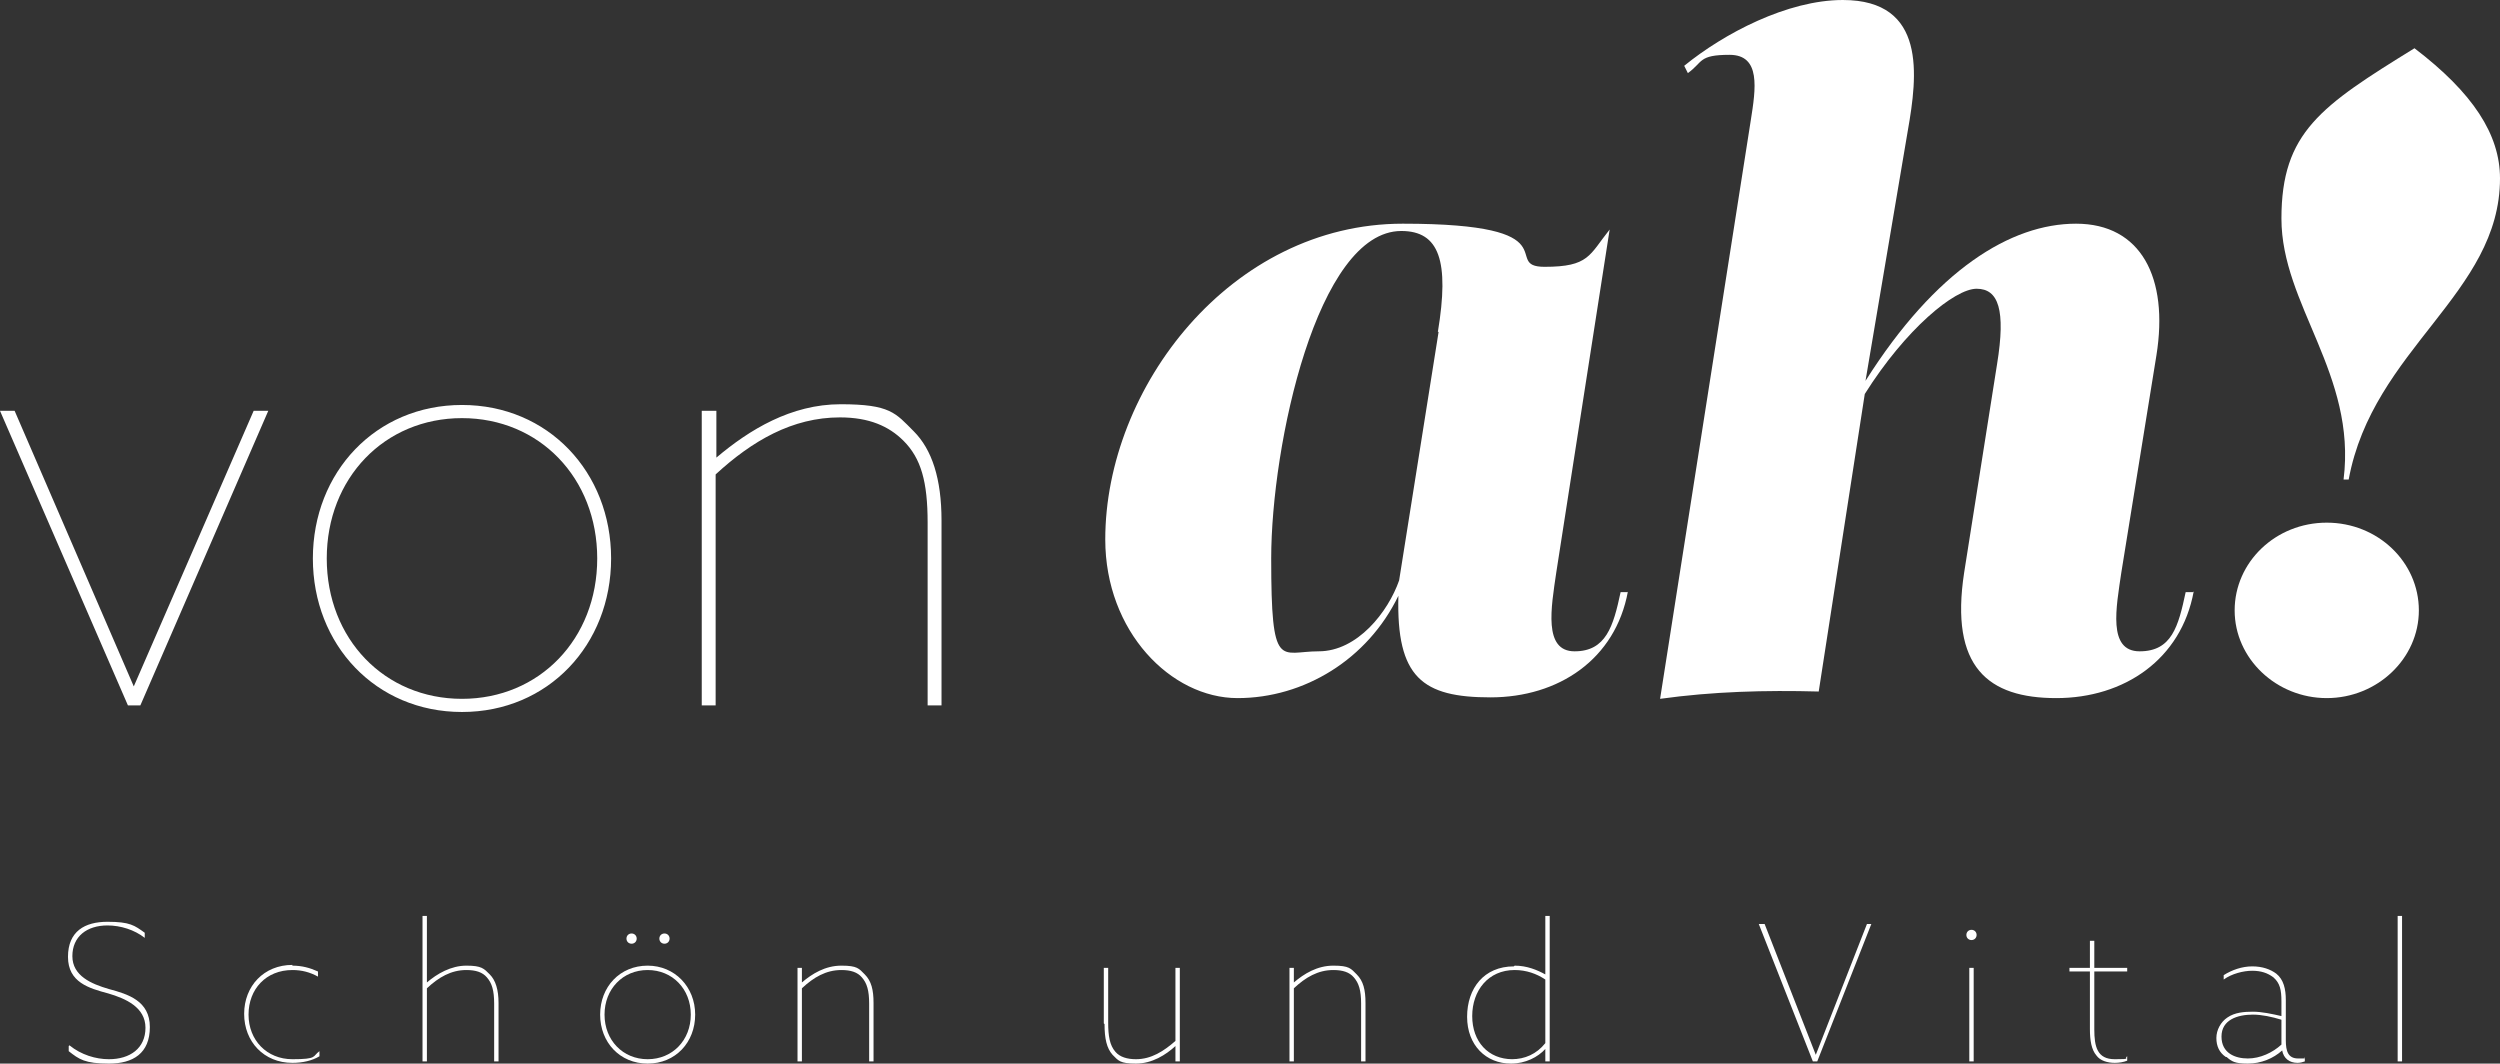
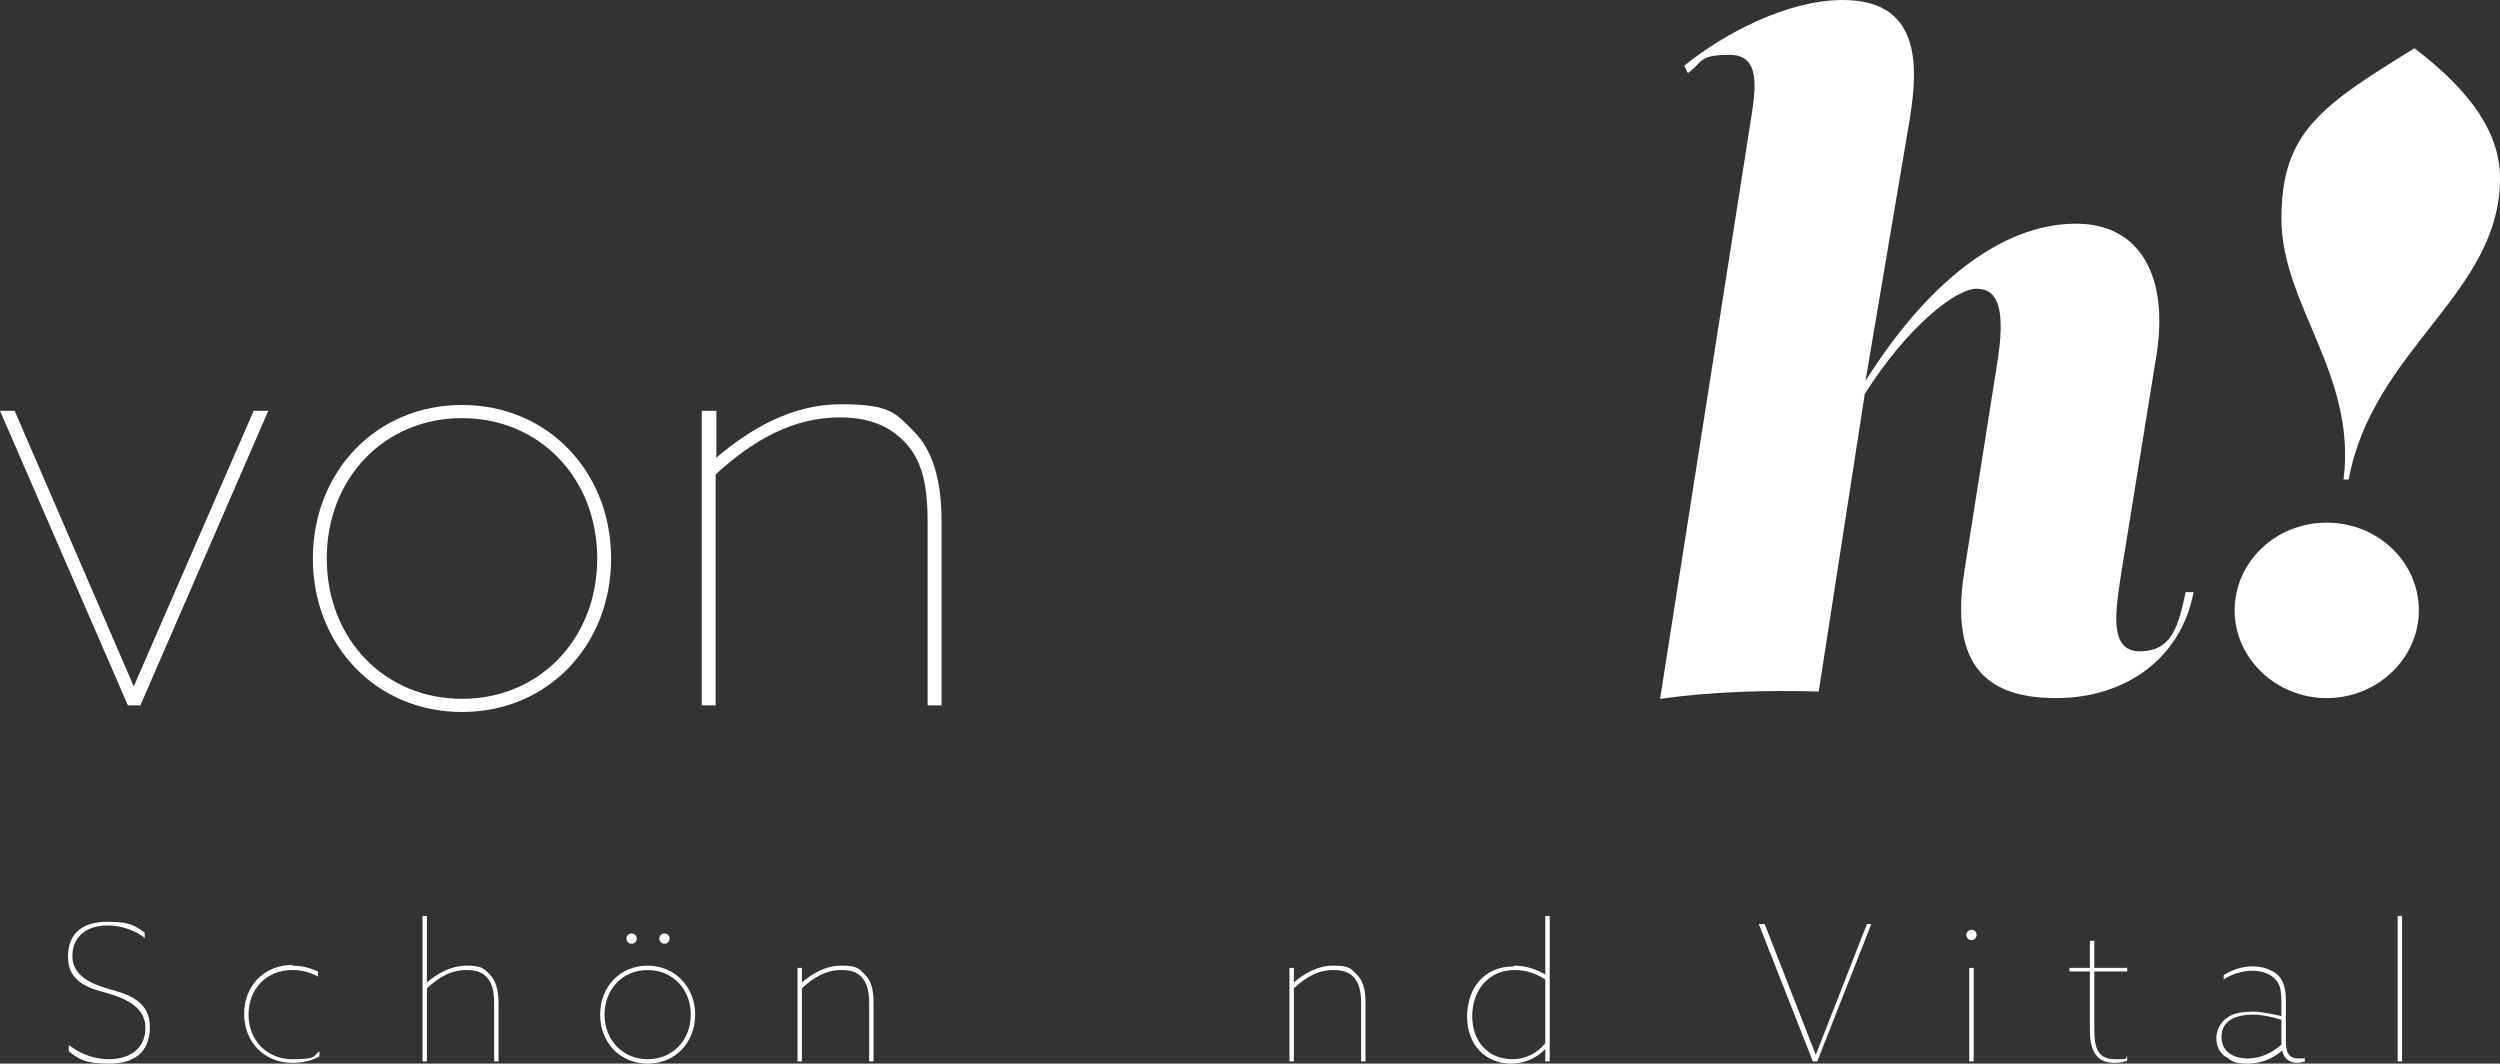
<svg xmlns="http://www.w3.org/2000/svg" id="Ebene_1" version="1.1" viewBox="0 0 342 145.5">
  <rect x="0" y="0" width="342" height="145.5" fill="#333333" stroke="none" />
  <defs>
    <style>
      .st0 {
        fill: #FFFFFF;
      }
    </style>
  </defs>
  <g>
    <g>
      <path class="st0" d="M0,56.2h2l16.3,37.7h0l16.4-37.7h2l-17.5,40.3h-1.7L0,56.2Z" />
      <path class="st0" d="M63.2,55.4c11.8,0,20.4,9.2,20.4,21s-8.6,21-20.4,21-20.4-9.2-20.4-21,8.6-21,20.4-21ZM63.2,95.6c10.6,0,18.5-8.2,18.5-19.2s-7.9-19.2-18.5-19.2-18.5,8.2-18.5,19.2,7.9,19.2,18.5,19.2Z" />
      <path class="st0" d="M96.1,56.2h1.9v6.4h0c4.5-3.8,10.2-7.3,17-7.3s7.5,1.2,10,3.7,3.8,6.5,3.8,12.2v25.3h-1.9v-25c0-5.6-.9-8.8-3.3-11.2-2-2-4.7-3.2-8.7-3.2-6.5,0-12,3.2-17,7.8v31.6h-1.9v-40.3Z" />
    </g>
    <g>
-       <path class="st0" d="M222.7,80.9c-1.7,9.3-9.5,14.5-18.8,14.5s-12.9-2.7-12.6-13.9c-4.2,8.7-12.9,14-22,14s-18.1-9.1-18.1-21.7c0-20.8,17.2-43.2,40.7-43.2s13.3,5.9,19.4,5.9,6.1-1.6,8.9-5.1l-7.3,46.9c-.7,4.8-1.8,10.8,2.5,10.8s5.3-3.4,6.3-8.1h1ZM196.7,45.4c1.6-9.7.2-13.8-5-13.8-11.5,0-17.8,29.3-17.8,44.8s1.2,12.7,6.5,12.7,9.5-5.4,11-9.7l5.4-34Z" />
      <path class="st0" d="M300.1,80.9c-1.7,9.3-9.5,14.6-18.8,14.6s-14.6-4.2-12.6-17.2l4.5-28.5c1.2-7.4.2-10.3-2.8-10.3s-9.7,5.5-15.3,14.4l-6.3,40.7c-7.3-.2-14.5,0-21.7,1l12.4-79.1c.7-4.4,1.4-9-2.9-9s-3.6,1-5.7,2.5l-.5-1c5.4-4.4,14.1-9,21.7-9,11.5,0,10.2,10.4,8.9,17.8l-5.8,34.3c9.6-15.2,19.9-21.5,28.8-21.5s12.7,7.4,11,18l-4.8,29.7c-.7,4.8-1.9,10.8,2.5,10.8s5.3-3.4,6.3-8.1h1Z" />
      <path class="st0" d="M305.7,83.5c0-6.6,5.6-12,12.6-12s12.6,5.4,12.6,12-5.7,12-12.6,12-12.6-5.4-12.6-12ZM320.6,65.6c1.8-14.4-8.5-23.9-8.5-35.7s5.4-15.4,18.2-23.3c8,6.1,11.7,11.8,11.7,17.8,0,15.8-17.4,23.3-20.7,41.2h-.7Z" />
    </g>
  </g>
  <g>
    <path class="st0" d="M9.5,143c1.6,1.3,3.6,1.9,5.4,1.9,2.9,0,5-1.5,5-4.3s-2.7-4-5.1-4.7c-2.6-.7-5.5-1.5-5.5-5s2.3-4.8,5.4-4.8,3.7.5,5.1,1.5v.7c-1.4-1.1-3.3-1.7-5.1-1.7-2.8,0-4.8,1.5-4.8,4.2s2.6,3.8,5,4.5c2.6.7,5.6,1.6,5.6,5.2s-2.3,5-5.6,5-4.1-.6-5.5-1.7v-.7Z" />
    <path class="st0" d="M40,132.1c1.3,0,2.4.3,3.5.8v.7c-1.1-.6-2.2-.9-3.5-.9-3.6,0-6,2.6-6,6.1s2.5,6.1,6,6.1,2.7-.4,3.7-1.1v.7c-1,.6-2.3.9-3.7.9-3.9,0-6.6-2.9-6.6-6.7s2.7-6.7,6.6-6.7Z" />
    <path class="st0" d="M57.8,125.3h.6v9.1h0c1.4-1.2,3.3-2.3,5.4-2.3s2.4.4,3.2,1.2,1.2,2.1,1.2,3.9v8h-.6v-7.9c0-1.8-.3-2.8-1-3.6-.6-.7-1.5-1-2.8-1-2.1,0-3.8,1-5.4,2.5v10h-.6v-19.9Z" />
    <path class="st0" d="M88.6,132.1c3.7,0,6.5,2.9,6.5,6.7s-2.7,6.7-6.5,6.7-6.5-2.9-6.5-6.7,2.7-6.7,6.5-6.7ZM88.6,144.9c3.4,0,5.9-2.6,5.9-6.1s-2.5-6.1-5.9-6.1-5.9,2.6-5.9,6.1,2.5,6.1,5.9,6.1ZM85.7,128.4c0-.4.3-.7.7-.7s.7.3.7.7-.3.7-.7.7-.7-.3-.7-.7ZM90.2,128.4c0-.4.3-.7.7-.7s.7.3.7.7-.3.7-.7.7-.7-.3-.7-.7Z" />
    <path class="st0" d="M109.1,132.4h.6v2h0c1.4-1.2,3.2-2.3,5.4-2.3s2.4.4,3.2,1.2c.9.9,1.2,2.1,1.2,3.9v8h-.6v-7.9c0-1.8-.3-2.8-1-3.6-.6-.7-1.5-1-2.8-1-2.1,0-3.8,1-5.4,2.5v10h-.6v-12.8Z" />
-     <path class="st0" d="M151,140v-7.6h.6v7.5c0,1.8.2,3.1,1,4,.6.7,1.6,1,2.8,1,2.1,0,3.8-1.1,5.4-2.5v-10h.6v12.8h-.6v-2.1h0c-1.3,1.2-3.2,2.4-5.4,2.4s-2.4-.4-3.2-1.2c-.8-.9-1.1-2.2-1.1-4.2Z" />
    <path class="st0" d="M176.4,132.4h.6v2h0c1.4-1.2,3.2-2.3,5.4-2.3s2.4.4,3.2,1.2c.9.9,1.2,2.1,1.2,3.9v8h-.6v-7.9c0-1.8-.3-2.8-1-3.6-.6-.7-1.5-1-2.8-1-2.1,0-3.8,1-5.4,2.5v10h-.6v-12.8Z" />
    <path class="st0" d="M207.2,132.1c1.7,0,3.1.6,4.2,1.2h0v-8h.6v19.9h-.6v-1.7h0c-1,1.1-2.7,2-4.7,2-3.4,0-6-2.5-6-6.4s2.3-6.9,6.4-6.9ZM206.8,144.9c1.8,0,3.4-.7,4.6-2.2v-8.7c-1.2-.8-2.6-1.3-4.2-1.3-3.6,0-5.8,2.8-5.8,6.3s2.2,5.9,5.5,5.9Z" />
    <path class="st0" d="M240.8,126.4h.6l7,17.9h0l7-17.9h.6l-7.4,18.8h-.6l-7.4-18.8Z" />
    <path class="st0" d="M269.7,127.2c.4,0,.7.3.7.7s-.3.7-.7.7-.7-.3-.7-.7.3-.7.7-.7ZM269.4,132.4h.6v12.8h-.6v-12.8Z" />
    <path class="st0" d="M285.9,140.9v-8h-2.8v-.5h2.8v-3.7h.6c0-.1,0,3.7,0,3.7h4.5v.5h-4.5v7.9c0,2.4.4,4.1,2.8,4.1s1.2-.1,1.7-.4v.6c-.5.2-1.1.3-1.7.3-1,0-2-.3-2.5-1-.7-.8-.9-2.1-.9-3.6Z" />
    <path class="st0" d="M304.5,144.6c-.9-.6-1.3-1.5-1.3-2.6s.6-2.2,1.5-2.8c1-.7,2.3-.8,3.5-.8s2.6.3,3.9.6v-2c0-1.6-.2-2.5-1.1-3.3-.8-.6-1.7-.9-2.9-.9s-2.8.4-3.9,1.2v-.6c1.1-.7,2.5-1.2,3.9-1.2s2.5.4,3.3,1c1,.8,1.3,2.1,1.3,3.6v5.5c0,1.5.3,2.5,1.7,2.5s.7,0,.9-.2v.6c-.3.1-.6.2-1,.2-1.1,0-1.9-.6-2.1-1.7h0c-1.2,1.1-2.9,1.8-4.7,1.8s-2.2-.3-2.9-.9ZM312.1,143v-3.5c-1.3-.4-2.7-.7-3.9-.7-2.1,0-4.3.7-4.3,3s1.9,3,3.6,3,3.4-.8,4.6-1.9Z" />
    <path class="st0" d="M328,125.3h.6v19.9h-.6v-19.9Z" />
  </g>
</svg>